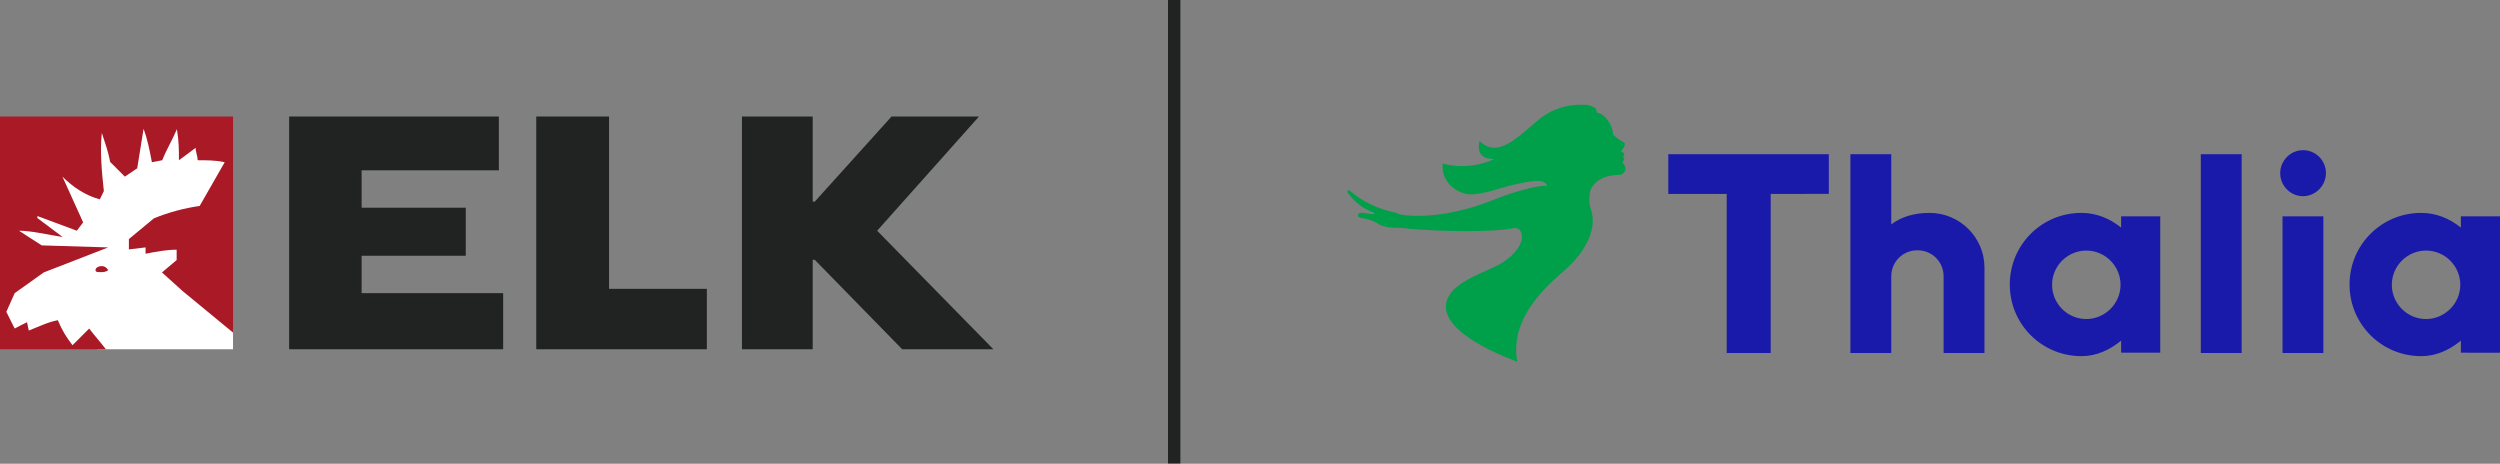
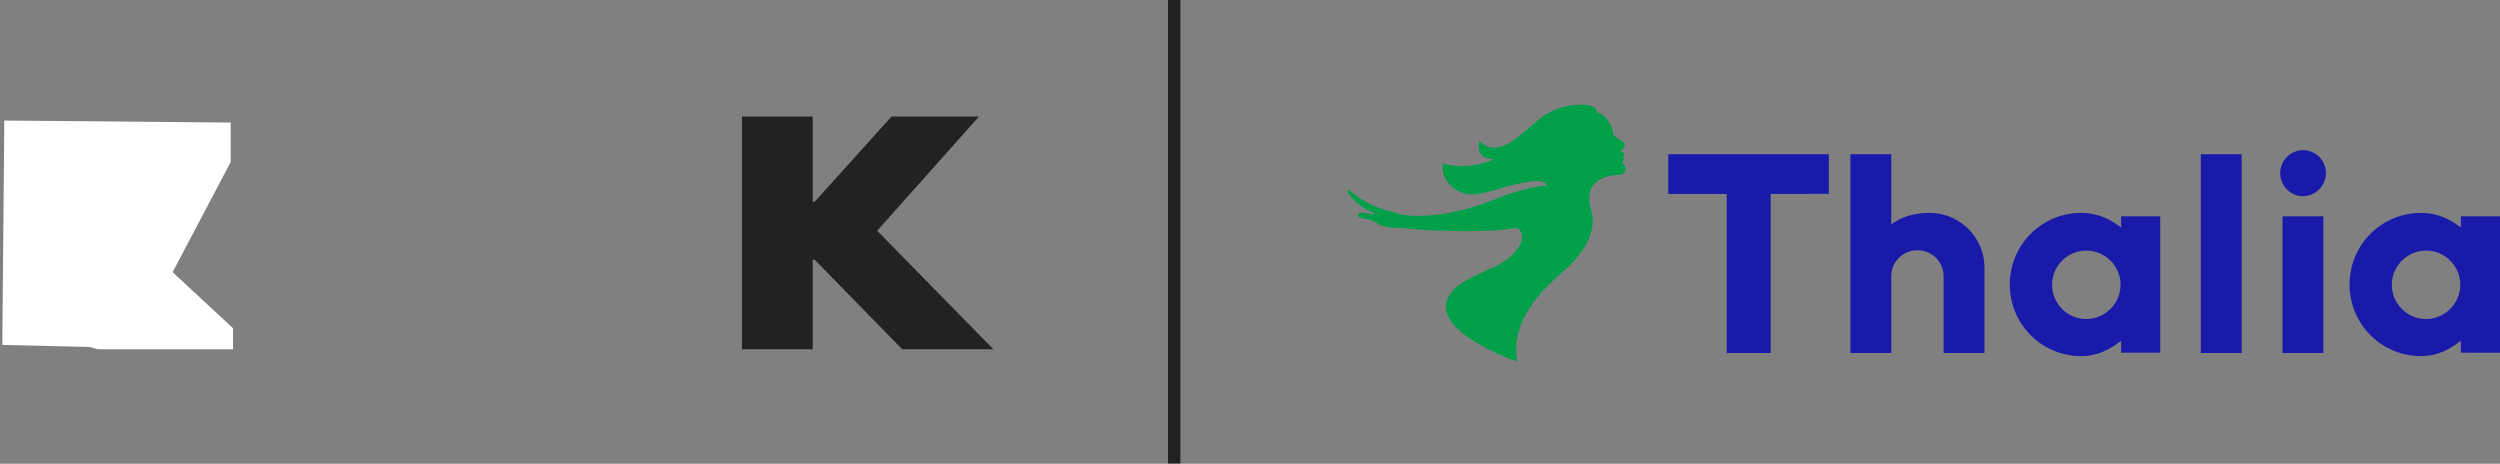
<svg xmlns="http://www.w3.org/2000/svg" xmlns:xlink="http://www.w3.org/1999/xlink" version="1.1" id="Ebene_1" x="0px" y="0px" viewBox="0 0 869 161.2" style="enable-background:new 0 0 869 161.2;" xml:space="preserve">
  <rect x="0" y="0" width="869" height="161.2" fill="#808080" stroke="none" />
  <style type="text/css">
	.st0{display:none;}
	.st1{display:inline;}
	.st2{fill:#ED1D24;}
	.st3{fill:#FFFFFF;}
	.st4{fill:#212322;}
	.st5{clip-path:url(#SVGID_00000098932271446302155120000018271692037733166526_);}
	.st6{fill:#AA1926;}
	.st7{fill-rule:evenodd;clip-rule:evenodd;fill:#1A1AAA;}
	.st8{fill:#00A04B;}
</style>
  <g id="Homepage" class="st0">
    <g id="Header-_x26_-Footer" transform="translate(-148, -3427)" class="st1">
      <g id="_x31_440-_x2F_-footer-copy" transform="translate(0, 3129)">
        <g id="weber-logo" transform="translate(148, 298)">
          <path id="Path" d="M420,75c-0.7,0-1.3,0.5-1.3,1.3v8.6c0,0.3,0.1,0.7,0.4,0.9c0.2,0.2,0.6,0.4,0.9,0.4h24.4      c0.7,0,1.3-0.6,1.3-1.3v-8.7c0-0.3-0.1-0.7-0.4-0.9c-0.2-0.2-0.6-0.4-0.9-0.4L420,75L420,75z" />
-           <path id="Shape" class="st2" d="M443.1,83.1C443,83.1,443,83.1,443.1,83.1l-0.6-1.5c0.1,0,0.2-0.1,0.2-0.2s-0.1-0.2-0.3-0.2      l-0.2-0.5c0.7-0.3,1.1-1,1.1-1.3c0-0.1,0-0.1,0-0.2s0.1,0,0.1,0c0.1,0,0-0.3,0-0.3h-0.1c-0.2-0.7-0.9-0.9-1.4-0.9      c0-0.1,0-0.1,0-0.2c0,0,0,0,0-0.1l0,0c0.1,0,0.1,0,0.1-0.1s-0.1-0.1-0.1-0.1c-0.1,0-0.3,0-0.4,0s-0.3,0-0.4,0s-0.1,0-0.1,0.1      s0,0.1,0.1,0.1c0,0,0,0,0,0.1s0,0.1,0,0.2c-0.5,0-1.3,0.1-1.5,1h-0.1c0,0-0.1,0.2,0,0.3h0.1c0,0.1,0,0.1,0,0.2      c0,0.4,0.4,1,1,1.3l-0.2,0.5c-0.2,0.1-0.4,0.1-0.4,0.2s0.1,0.1,0.2,0.2l-1,2.5h0.2l0.2-0.5h2.9c0,0.3,0.2,0.5,0.5,0.5      s0.5-0.2,0.5-0.5C443.5,83.4,443.3,83.1,443.1,83.1 M442.1,81.1c-0.2,0-0.4,0-0.7-0.1v-0.3c0.2,0,0.4,0,0.5-0.1L442.1,81.1z       M442.1,83.1l0.2,0.1h-1L442.1,83.1z M441.6,83.1l0.1-0.1l0.2,0.1H441.6z M441.6,77.6C441.6,77.6,441.6,77.7,441.6,77.6      c0,0.1,0,0.2,0,0.2h-0.5c0-0.1,0-0.1,0-0.2c0,0,0,0,0-0.1L441.6,77.6z M440.7,80.7c0.2,0.1,0.3,0.1,0.5,0.1v0.3      c-0.2,0-0.4,0-0.7,0L440.7,80.7z M440.4,81.6c0.3,0.1,0.6,0.1,0.9,0.1v0.5c-0.3,0-0.4,0.2-0.4,0.5c0,0.1,0,0.1,0,0.2l-1.2,0.4      L440.4,81.6z M440.9,83c0.1,0.1,0.1,0.1,0.2,0.2l-1.1,0.2L440.9,83z M442.6,83.4h-2.4l0.6-0.1h1.6l0,0L442.6,83.4L442.6,83.4       M442.6,83.3l-0.9-0.4v-0.1c0-0.2-0.2-0.4-0.4-0.5v-0.6c0.3,0,0.6,0,0.8-0.1l0.6,1.5C442.7,83.2,442.7,83.2,442.6,83.3" />
          <path id="Shape_00000115512022559973222740000005038389212086800803_" class="st3" d="M437.2,83.8c0-0.1,0.1-0.2,0.2-0.2      s0.2,0.1,0.2,0.2s-0.1,0.2-0.2,0.2S437.3,84,437.2,83.8C437.2,83.9,437.2,83.9,437.2,83.8 M437.4,84.1c0.1,0,0.3-0.1,0.3-0.3      c0-0.1-0.1-0.3-0.3-0.3c-0.1,0-0.3,0.1-0.3,0.3c0,0.1,0,0.1,0.1,0.2S437.3,84.1,437.4,84.1 M437.4,83.8L437.4,83.8l0.1,0.1h0.1      L437.4,83.8c0.1,0,0.1,0,0.2,0c0,0,0,0,0-0.1s0-0.1-0.1-0.1h-0.2L437.4,83.8L437.4,83.8L437.4,83.8z M437.4,83.8L437.4,83.8      L437.4,83.8C437.5,83.7,437.5,83.7,437.4,83.8C437.5,83.7,437.5,83.8,437.4,83.8L437.4,83.8z" />
-           <path id="Shape_00000103944151091928102010000003687470384242391690_" class="st3" d="M443.9,83.8c0-0.1,0.1-0.2,0.2-0.2      s0.2,0.1,0.2,0.2s-0.1,0.2-0.2,0.2S444,84,443.9,83.8C443.9,83.9,443.9,83.9,443.9,83.8 M444.1,84.1c0.1,0,0.3-0.1,0.3-0.3      c0-0.1-0.1-0.3-0.3-0.3c-0.1,0-0.3,0.1-0.3,0.3c0,0.1,0,0.1,0.1,0.2C444,84,444,84.1,444.1,84.1 M444,83.8L444,83.8l0.1,0.1h0.1      L444,83.8c0.1,0,0.1,0,0.2,0c0,0,0,0,0-0.1s0-0.1-0.1-0.1H444V83.8L444,83.8L444,83.8z M444,83.8L444,83.8L444,83.8      c0.1-0.1,0.1-0.1,0.1-0.1C444.2,83.8,444.1,83.8,444,83.8L444,83.8z" />
          <path id="Shape_00000010312897940669134580000003787695557482454404_" class="st3" d="M421.6,78.3c0-0.4-0.4-0.2-0.4-0.5v-0.2      h1.3v5.7c0,0.1,0,0.1,0.1,0.2s0.1,0.1,0.2,0.1s0.1,0,0.2-0.1s0.1-0.1,0.1-0.2v-5.7h0.8v5.7c0,0.1,0,0.2,0.1,0.2      c0.1,0.1,0.2,0.1,0.3,0c0.1,0,0.1-0.1,0.1-0.2v-5.7h1V83c0,0.7-0.7,1.1-1.9,1.1c-1.2,0-1.9-0.4-1.9-1.1L421.6,78.3L421.6,78.3z       M435.1,81.2v2c0,0.3-0.4,0.8-1.1,0.8h-0.2c-0.8,0-1.2-0.5-1.2-0.8v-5c0-0.3,0.3-0.8,1.1-0.8h0.2c0.8,0,1.2,0.5,1.2,0.8v2.3      h-1.5v2.8c0,0.1,0,0.1,0.1,0.2s0.1,0.1,0.2,0.1s0.1,0,0.2-0.1c0.1,0,0.1-0.1,0.1-0.2c0,0,0-2.1,0-2.2L435.1,81.2z M433.6,79.9      h0.6v-1.8c0-0.1,0-0.1-0.1-0.2s-0.2-0.1-0.4,0c-0.1,0-0.1,0.1-0.1,0.2V79.9z M428.6,81.2c0,0.1,0,2,0,2c0,0.3-0.4,0.8-1.2,0.8      h-0.1c-0.8,0-1.2-0.5-1.2-0.8v-5c0-0.3,0.3-0.8,1.1-0.8h0.2c0.8,0,1.1,0.5,1.1,0.8v2.3H427v2.8c0,0.1,0,0.1,0.1,0.2      c0.1,0,0.1,0.1,0.2,0.1s0.1,0,0.2-0.1s0.1-0.1,0.1-0.2c0,0,0-2.1,0-2.2L428.6,81.2L428.6,81.2z M427.1,79.9h0.6v-1.8      c0-0.1,0-0.1-0.1-0.2s-0.3-0.1-0.4,0c-0.1,0-0.1,0.1-0.1,0.2V79.9z M435.5,77.6v0.2c0,0.2,0.4,0.1,0.4,0.5v5.6h1V78      c0-0.1,0-0.1,0.1-0.1c0.1-0.1,0.2-0.1,0.3,0c0.1,0,0.1,0.1,0.1,0.2v2.5h1v-2.5c0-0.2-0.1-0.4-0.3-0.5c-0.3-0.2-0.8-0.2-1.2,0      h-0.1v-0.1L435.5,77.6z M445.2,76.3v8.6c0,0.4-0.4,0.8-0.8,0.8h-24.3c-0.2,0-0.4-0.1-0.6-0.2c-0.2-0.2-0.3-0.4-0.3-0.6v-8.6      c0-0.5,0.3-0.8,0.8-0.8h24.3c0.2,0,0.4,0.1,0.6,0.2C445.1,75.9,445.2,76.1,445.2,76.3 M444.8,76.3c0-0.1-0.1-0.2-0.1-0.3      c-0.1-0.1-0.2-0.1-0.3-0.1h-14c0,0.5,0,1.8,0,1.8l0.1-0.1c0.1-0.1,0.6-0.2,1,0c0.3,0.1,0.5,0.4,0.5,0.8v4.9      c0,0.3-0.4,0.8-1.2,0.8c-0.8,0-1.2-0.5-1.2-0.8v-7.1c0-0.2-0.1-0.3-0.3-0.3h-9.1c-0.3,0-0.4,0.2-0.4,0.5v8.5      c0,0.1,0.1,0.2,0.2,0.3c0.1,0.1,0.2,0.1,0.3,0.1h24c0.2,0,0.4-0.2,0.4-0.4L444.8,76.3z M430.4,83.4c0,0.1,0.1,0.2,0.3,0.2      s0.2-0.1,0.3-0.2V78c0-0.1-0.1-0.2-0.3-0.2c-0.1,0-0.3,0.1-0.3,0.2V83.4z" />
        </g>
      </g>
    </g>
  </g>
  <g>
-     <polygon class="st4" points="100.5,40.5 100.5,121.4 174.9,121.4 174.9,101.9 125.7,101.9 125.7,88.9 161.9,88.9 161.9,72.2    125.7,72.2 125.7,59.2 173.4,59.2 173.4,40.5  " />
-     <polygon class="st4" points="186.4,40.5 186.4,121.4 245.7,121.4 245.7,100.4 211.7,100.4 211.7,40.5  " />
    <polygon class="st4" points="309.9,40.5 283.2,70.1 282.5,70.1 282.5,40.5 257.9,40.5 257.9,121.4 282.5,121.4 282.5,90.3    283.2,90.3 313.6,121.4 345.3,121.4 304.9,80.2 340.3,40.5  " />
    <polygon class="st3" points="0.8,119.9 31.1,120.6 34,121.4 81,121.4 81,114.1 60,94.6 80.2,56.3 80.2,42.6 1.5,41.9  " />
    <g>
      <g>
        <g>
          <g>
            <g>
              <defs>
-                 <rect id="SVGID_1_" y="40.5" width="345.3" height="80.9" />
-               </defs>
+                 </defs>
              <clipPath id="SVGID_00000153700535286885677750000000878944357783464362_">
                <use xlink:href="#SVGID_1_" style="overflow:visible;" />
              </clipPath>
              <g style="clip-path:url(#SVGID_00000153700535286885677750000000878944357783464362_);">
                <path class="st6" d="M0,40.5v80.9h36.8c-2.2-2.9-3.6-4.3-5.8-7.2l-5.8,5.8c-2.2-2.9-3.6-5.1-5.1-8.7         c-3.6,0.7-6.5,2.2-10.1,3.6L9.4,112c-1.4,0.7-2.9,1.4-4.3,2.2l-2.9-5.8l2.9-6.5l10.1-7.2L37.6,86l-23.1-0.7l-7.9-5.1         c4.3,0,10.1,1.4,15.2,2.2L13,75.8v-0.7l13.7,5.1l2.2-2.9l-7.2-15.9l0,0c3.6,3.6,7.9,6.5,13,7.9l1.4-2.9         c-0.7-6.5-1.4-13.7-0.7-20.2c1.4,4.3,2.2,6.5,2.9,10.1l5.1,5.1l4.3-2.9c0.7-4.3,1.4-8.7,2.2-13.7c1.4,3.6,2.2,7.9,2.9,11.6         l3.6-0.7c1.4-3.6,3.6-7.2,5.1-10.8c0.7,4.3,0.7,7.2,0.7,10.8l5.8-4.3c0,1.4,0.7,2.9,0.7,4.3c2.9,0,6.5,0,9.4,0.7l-8.7,15.2         c-5.1,0.7-10.8,2.2-15.9,4.3l-8.7,7.2c0,0,0,2.2,0,3.6l5.8-0.7c0,0.7,0,2.2,0,2.2c3.6-0.7,7.2-1.4,10.8-1.4         c0,1.4,0,2.2,0,3.6l-5.1,4.3l0,0l7.2,6.5L81,115.6V40.5H0z M35.4,92.5c-1.4,0-2.2,0.7-2.2,1.4c0,0.7,0.7,0.7,2.2,0.7         s2.2-0.7,2.2-0.7S36.9,92.5,35.4,92.5" />
              </g>
            </g>
          </g>
        </g>
      </g>
    </g>
  </g>
  <rect x="406" class="st4" width="4.3" height="161.1" />
  <g>
-     <path class="st7" d="M843.3,110.9c-6.6,0-11.9-5.4-11.9-11.9c0-6.6,5.4-11.9,11.9-11.9c6.6,0,11.9,5.4,11.9,11.9   C855.2,105.5,849.8,110.9,843.3,110.9z M855.4,75.2v3.9c-3.9-3.1-8.5-5.1-13.8-5.1c-13.8,0-24.9,11.1-24.9,24.9   s11.1,24.9,24.9,24.9c5.3,0,9.9-2.2,13.8-5.4v4.2H869V75.2H855.4L855.4,75.2z M807.6,122.7h-14.2V75.2h14.2V122.7z M800.5,52.2   c4.5,0,8,3.6,8,8c0,4.3-3.6,8-8,8c-4.3,0-7.9-3.6-7.9-8S796.2,52.2,800.5,52.2z M779.2,122.7H765V53.6h14.2V122.7z M725.2,110.9   c-6.6,0-11.9-5.4-11.9-11.9c0-6.6,5.4-11.9,11.9-11.9c6.6,0,11.9,5.4,11.9,11.9C737.1,105.5,731.7,110.9,725.2,110.9z M737.3,75.2   v3.9c-3.9-3.1-8.5-5.1-13.8-5.1c-13.8,0-24.9,11.1-24.9,24.9s11.1,24.9,24.9,24.9c5.3,0,9.9-2.2,13.8-5.4v4.2h13.6V75.2   C750.9,75.2,737.3,75.2,737.3,75.2z M670.7,74c-5.6,0-10,1.5-13.3,4V53.6h-14.2v69.1h14.2V96.1c0-5.1,4-9.1,9.1-9.1   c5.1,0,9.1,4,9.1,9.1v26.6h14.2V93C689.8,82.5,681.2,74,670.7,74z M615.5,67.4v55.3h-15.3V67.4h-20.3V53.6h55.8v13.8   C635.7,67.4,615.5,67.4,615.5,67.4z" />
+     <path class="st7" d="M843.3,110.9c-6.6,0-11.9-5.4-11.9-11.9c0-6.6,5.4-11.9,11.9-11.9c6.6,0,11.9,5.4,11.9,11.9   C855.2,105.5,849.8,110.9,843.3,110.9z M855.4,75.2v3.9c-3.9-3.1-8.5-5.1-13.8-5.1c-13.8,0-24.9,11.1-24.9,24.9   s11.1,24.9,24.9,24.9c5.3,0,9.9-2.2,13.8-5.4v4.2H869V75.2H855.4L855.4,75.2z M807.6,122.7h-14.2V75.2h14.2V122.7z M800.5,52.2   c4.5,0,8,3.6,8,8c0,4.3-3.6,8-8,8c-4.3,0-7.9-3.6-7.9-8S796.2,52.2,800.5,52.2z M779.2,122.7H765V53.6h14.2V122.7z M725.2,110.9   c-6.6,0-11.9-5.4-11.9-11.9c0-6.6,5.4-11.9,11.9-11.9c6.6,0,11.9,5.4,11.9,11.9C737.1,105.5,731.7,110.9,725.2,110.9z M737.3,75.2   v3.9c-3.9-3.1-8.5-5.1-13.8-5.1c-13.8,0-24.9,11.1-24.9,24.9s11.1,24.9,24.9,24.9c5.3,0,9.9-2.2,13.8-5.4v4.2h13.6V75.2   C750.9,75.2,737.3,75.2,737.3,75.2z M670.7,74c-5.6,0-10,1.5-13.3,4V53.6h-14.2v69.1h14.2V96.1c0-5.1,4-9.1,9.1-9.1   c5.1,0,9.1,4,9.1,9.1v26.6h14.2V93C689.8,82.5,681.2,74,670.7,74M615.5,67.4v55.3h-15.3V67.4h-20.3V53.6h55.8v13.8   C635.7,67.4,615.5,67.4,615.5,67.4z" />
    <path class="st8" d="M489.3,74.9c7,0.6,17.6-0.6,29.5-5.3c2.3-0.9,4.9-2,8.2-2.9c9.1-2.8,10.8-2,10.8-2c-0.8-2.3-3.7-2.2-9.7-0.9   c-6,1.1-9.1,2.9-15.3,3.7c-6.2,0.8-12.2-4.6-11.3-10.7c0,0,8.2,2.9,17.9-1.5c-3.4,0-6.3-1.4-5.1-6.3c6.5,6.6,14.2-2.3,20.9-7.7   c0.8-0.6,1.5-1.2,2.5-1.7c0.9-0.6,1.9-1.1,2.8-1.4c0.2-0.2,0.5-0.2,0.8-0.3c0.3-0.2,4.2-1.7,9.3-1.5c1.4,0,2.6,0.3,3.9,1.2   c0.6,0.6,0.5,1.1,0.5,1.5c3.2,0.5,5.7,4.8,5.7,7.7c1.2,1.1,2.5,2,3.9,2.8c0.2,0.2,0.2,0.2,0.2,0.5c0,0.8-0.6,1.7-1.2,2.2   c-0.2,0-0.2,0.2,0,0.3l0.2,0.2c1.2,0.5,0.8,1.4,0.2,1.7c0.6,0.3,0.8,0.9,0.3,1.4c-0.2,0.2-0.3,0.5-0.3,0.6c0,0.5,0.8,0.6,0.9,1.5   c0.2,0.8,0.2,1.4-0.6,2.2c-0.5,0.5-1.2,0.6-2,0.6c-2,0.2-4,0.2-6.8,2c-1.4,1.1-2.2,2.2-2.6,3.2c-0.2,0.5-0.3,0.9-0.3,1.5   c-0.5,3.1,0.3,5.1,0.5,5.4v0.2c1.9,5.9-1.1,13.8-9.6,21.2c-4.6,4-19,15.8-16.1,31.4c0,0-32.3-11-23.2-23.7c2.6-3.7,8.2-6,14.7-9   l0.5-0.2c6.8-3.1,11.4-9,9-12.7c-0.6-0.8-1.4-0.9-2.2-0.8c-7,1.5-25.8,1.2-36.5,0.2c-1.1-0.2-2.2-0.2-3.1-0.3h-1.4   c-2,0-4.2-0.3-5.9-1.2c-1.2-0.9-2.6-1.5-4.8-2c-1.1-0.2-2.5-0.3-2.5-1.1c0.2-1.9,3.4-0.3,5.6-0.5c0.2,0,0.2-0.3-0.2-0.5   c-4.2-1.7-6.5-3.7-9-7c-0.3-0.6,0.5-0.9,0.6-0.8c4.8,4.2,10,6.5,16.4,7.9C485.9,74.5,488.1,74.8,489.3,74.9L489.3,74.9z" />
  </g>
</svg>